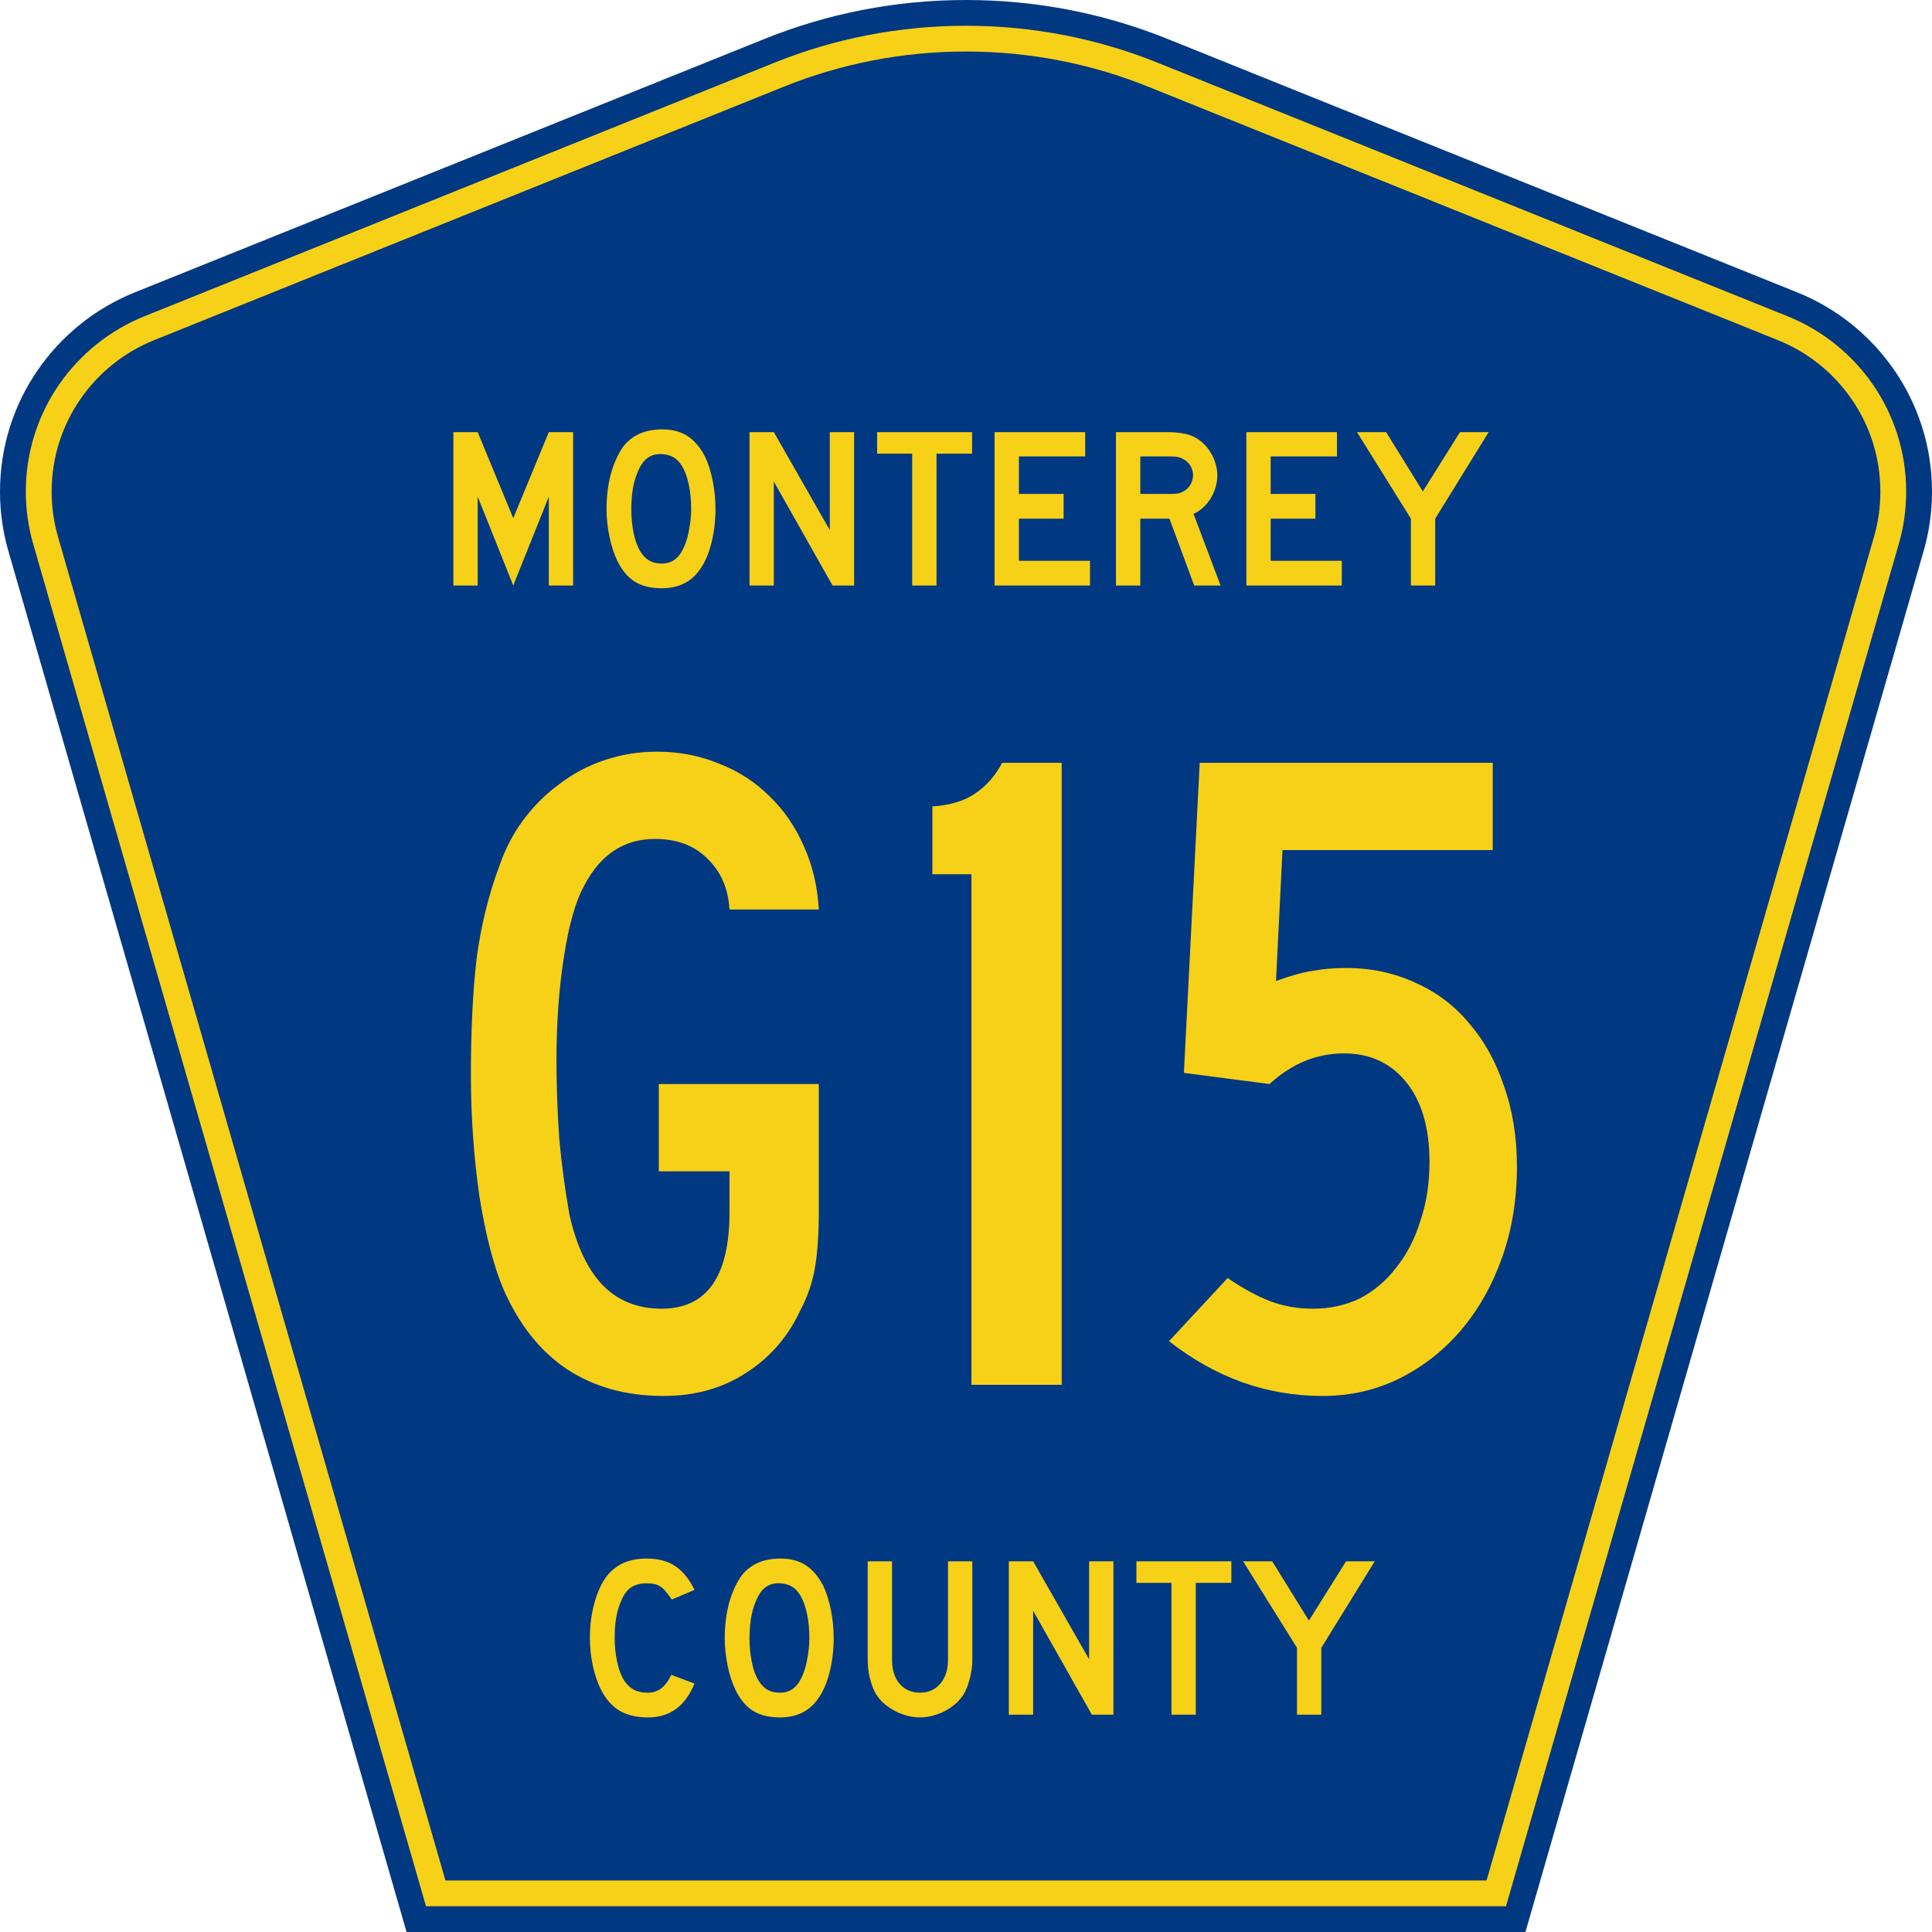
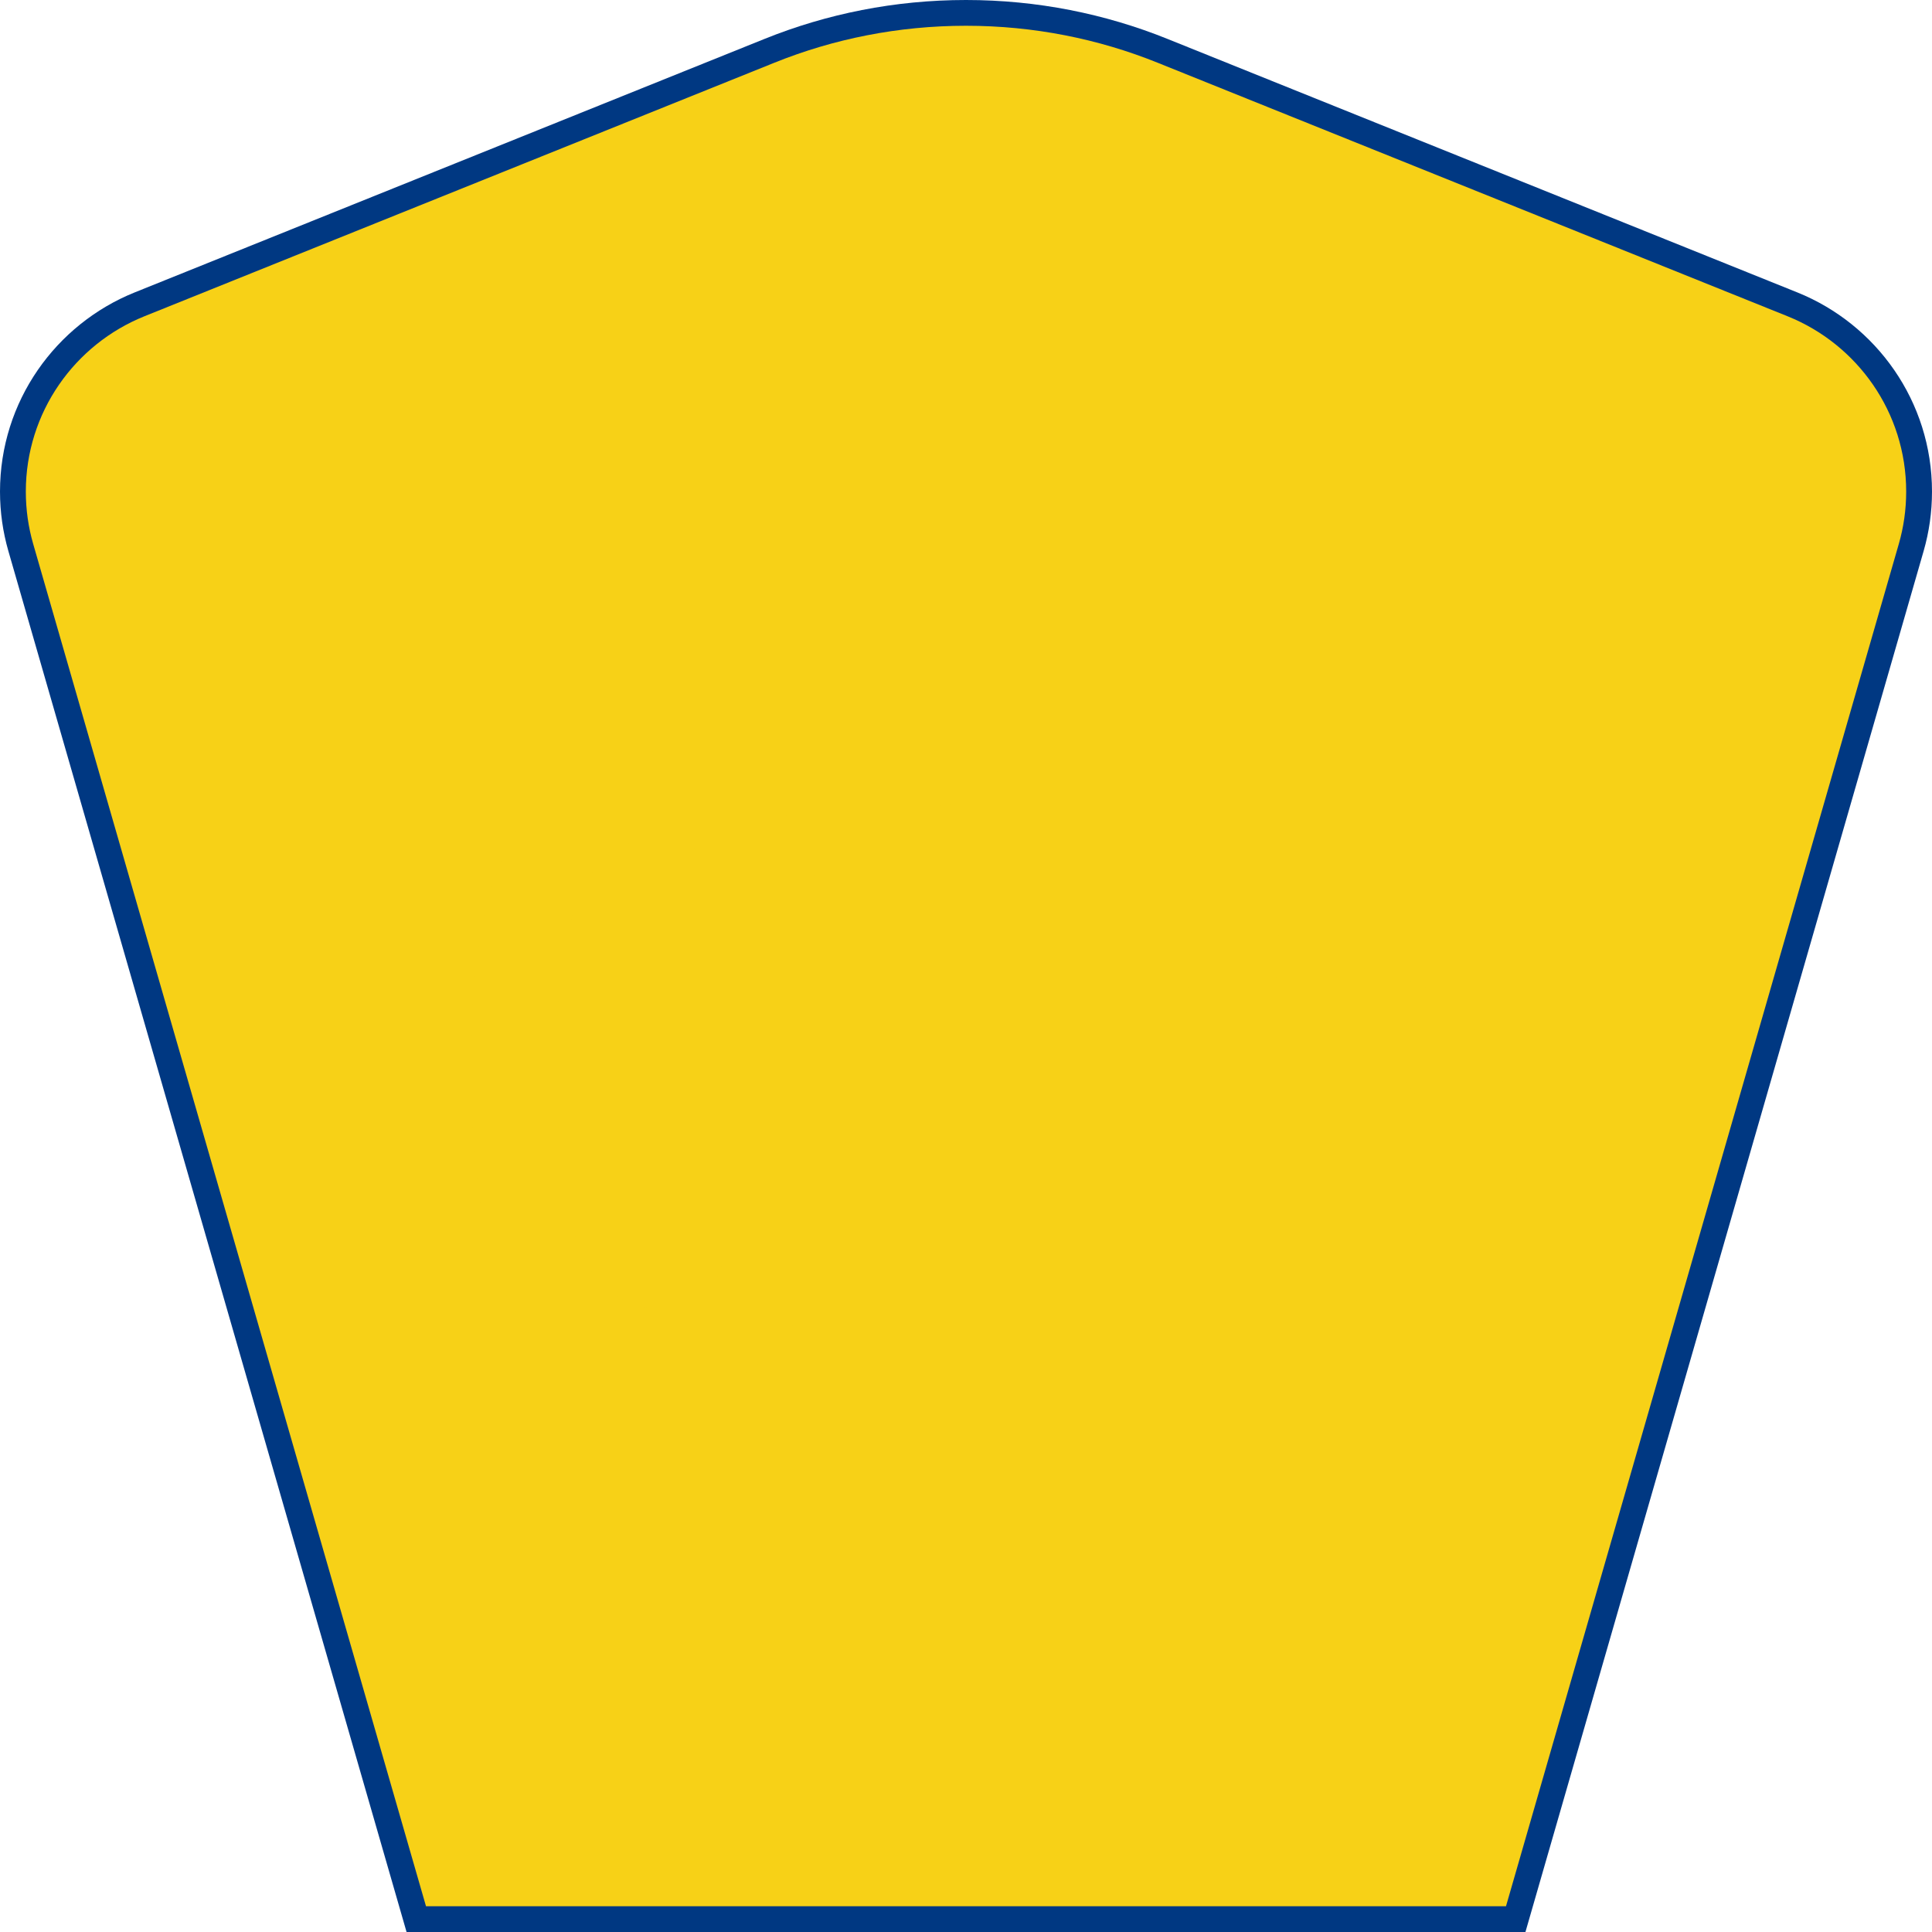
<svg xmlns="http://www.w3.org/2000/svg" xmlns:ns1="http://inkscape.sourceforge.net/DTD/sodipodi-0.dtd" xmlns:ns2="http://www.inkscape.org/namespaces/inkscape" version="1.0" id="Layer_1" width="450" height="450" viewBox="0 0 448.949 450" overflow="visible" enable-background="new 0 0 448.949 450" xml:space="preserve" ns1:version="0.32" ns2:version="0.43" ns1:docname="Monterey County Route G15 CA.svg" ns1:docbase="C:\Documents and Settings\ltljltlj\Desktop\County Route Shields\California">
  <defs id="defs52" />
  <ns1:namedview ns2:window-height="963" ns2:window-width="1024" ns2:pageshadow="2" ns2:pageopacity="0.0" borderopacity="1.0" bordercolor="#666666" pagecolor="#ffffff" id="base" ns2:zoom="1.78" ns2:cx="224.47485" ns2:cy="225" ns2:window-x="252" ns2:window-y="-2" ns2:current-layer="Layer_1" />
  <g id="g3">
    <path clip-rule="evenodd" d="M 94.17,450 L 1.421,128.337 C 0.154,123.941 -0.525,119.296 -0.525,114.494 C -0.525,93.492 12.453,75.515 30.845,68.109 L 177.585,9.048 C 192.068,3.213 207.895,0 224.475,0 C 241.053,0 256.88,3.213 271.364,9.048 L 418.104,68.109 C 436.496,75.515 449.474,93.492 449.474,114.494 C 449.474,119.296 448.796,123.941 447.528,128.337 L 354.779,450 L 94.17,450 L 94.17,450 z " id="path5" style="fill:#003882;fill-rule:evenodd" />
    <path clip-rule="evenodd" d="M 7.2,126.679 C 6.087,122.816 5.489,118.73 5.489,114.494 C 5.489,96.021 16.9,80.194 33.095,73.673 L 179.836,14.612 C 193.616,9.06 208.68,6 224.475,6 C 240.269,6 255.333,9.06 269.113,14.612 L 415.854,73.673 C 432.05,80.194 443.46,96.021 443.46,114.494 C 443.46,118.73 442.862,122.816 441.748,126.679 L 350.251,444 L 98.698,444 L 7.2,126.679 z " id="path7" style="fill:#f7d117;fill-rule:evenodd" />
-     <path clip-rule="evenodd" d="M 11.503,114.494 C 11.503,98.549 21.348,84.874 35.346,79.237 L 182.087,20.175 C 195.164,14.907 209.465,12 224.475,12 C 239.484,12 253.786,14.907 266.862,20.175 L 413.603,79.237 C 427.601,84.874 437.446,98.549 437.446,114.494 C 437.446,118.164 436.928,121.691 435.969,125.021 L 345.723,438 L 103.226,438 L 12.98,125.021 C 12.021,121.692 11.503,118.164 11.503,114.494 z " id="path9" style="fill:#003882;fill-rule:evenodd" />
  </g>
  <path transform="scale(1.001,0.999)" style="font-size:216.454px;font-style:normal;font-variant:normal;font-weight:normal;font-stretch:normal;text-align:center;line-height:100%;writing-mode:lr-tb;text-anchor:middle;fill:#f7d117;fill-opacity:1;font-family:Roadgeek 2005 Series C" d="M 189.999,282.615 C 189.999,287.666 189.71,291.923 189.133,295.386 C 188.556,298.849 187.474,302.096 185.887,305.126 C 183,311.476 178.744,316.454 173.116,320.062 C 167.632,323.669 161.211,325.473 153.851,325.473 C 145.193,325.473 137.69,323.38 131.34,319.196 C 125.135,315.011 120.229,308.806 116.621,300.581 C 114.313,295.097 112.437,287.81 110.994,278.719 C 109.695,269.484 109.046,260.104 109.046,250.58 C 109.046,240.335 109.478,231.388 110.344,223.74 C 111.354,215.947 113.158,208.588 115.756,201.661 C 117.054,197.91 118.858,194.446 121.167,191.272 C 123.62,187.953 126.434,185.139 129.609,182.83 C 132.783,180.377 136.319,178.501 140.215,177.202 C 144.111,175.904 148.151,175.254 152.336,175.254 C 157.531,175.254 162.365,176.192 166.839,178.068 C 171.312,179.8 175.208,182.325 178.527,185.644 C 181.846,188.819 184.516,192.715 186.536,197.332 C 188.556,201.806 189.71,206.712 189.999,212.051 L 169.22,212.051 C 168.931,207.145 167.199,203.177 164.025,200.146 C 160.994,197.116 156.954,195.601 151.903,195.601 C 144.688,195.601 139.205,199.208 135.453,206.423 C 133.433,210.031 131.845,215.587 130.691,223.09 C 129.536,230.45 128.959,238.459 128.959,247.117 C 128.959,253.177 129.176,259.31 129.609,265.515 C 130.186,271.72 130.98,277.637 131.99,283.264 C 133.577,290.335 136.102,295.747 139.566,299.498 C 143.173,303.25 147.791,305.126 153.419,305.126 C 163.953,305.126 169.22,297.623 169.22,282.615 L 169.22,273.091 L 152.769,273.091 L 152.769,252.744 L 189.999,252.744 L 189.999,282.615 L 189.999,282.615 M 225.518,322.875 L 225.518,203.826 L 216.427,203.826 L 216.427,188.025 C 220.612,187.736 223.931,186.726 226.384,184.994 C 228.981,183.263 231.073,180.882 232.661,177.852 L 246.514,177.852 L 246.514,322.875 L 225.518,322.875 M 352.444,272.009 C 352.444,279.657 351.29,286.728 348.981,293.221 C 346.672,299.715 343.497,305.343 339.457,310.105 C 335.416,314.867 330.654,318.618 325.171,321.36 C 319.688,324.102 313.699,325.473 307.205,325.473 C 300.712,325.473 294.435,324.391 288.374,322.226 C 282.458,320.062 276.83,316.887 271.491,312.702 L 285.127,297.983 C 288.735,300.436 292.054,302.24 295.084,303.395 C 298.114,304.549 301.433,305.126 305.041,305.126 C 308.937,305.126 312.545,304.333 315.864,302.745 C 319.182,301.014 321.996,298.633 324.305,295.602 C 326.758,292.572 328.634,288.964 329.933,284.78 C 331.376,280.595 332.098,275.977 332.098,270.927 C 332.098,262.99 330.294,256.785 326.686,252.312 C 323.079,247.838 318.244,245.602 312.184,245.601 C 305.834,245.602 300.062,247.983 294.868,252.744 L 274.954,250.147 L 278.634,177.852 L 346.816,177.852 L 346.816,198.198 L 297.898,198.198 L 296.383,228.718 C 299.99,227.419 302.876,226.626 305.041,226.337 C 307.35,225.904 309.875,225.688 312.617,225.688 C 318.533,225.688 323.944,226.842 328.851,229.151 C 333.757,231.316 337.942,234.49 341.405,238.675 C 344.868,242.716 347.538,247.55 349.414,253.177 C 351.434,258.805 352.444,265.082 352.444,272.009" id="text1361" />
-   <path transform="scale(1.001,0.999)" style="font-size:53.373px;font-style:normal;font-variant:normal;font-weight:normal;font-stretch:normal;text-align:center;line-height:100%;writing-mode:lr-tb;text-anchor:middle;fill:#f7d117;fill-opacity:1;font-family:Roadgeek 2005 Series D" d="M 127.176,136.512 L 127.176,115.803 L 118.903,136.512 L 110.63,115.803 L 110.63,136.512 L 104.972,136.512 L 104.972,100.752 L 110.63,100.752 L 118.903,120.821 L 127.176,100.752 L 132.833,100.752 L 132.833,136.512 L 127.176,136.512 M 165.959,118.686 C 165.959,121.532 165.621,124.254 164.945,126.852 C 164.269,129.449 163.308,131.549 162.063,133.15 C 160.07,135.818 157.188,137.153 153.416,137.153 C 150.89,137.153 148.808,136.637 147.172,135.605 C 145.535,134.573 144.183,132.954 143.115,130.748 C 142.368,129.218 141.763,127.368 141.3,125.197 C 140.838,122.991 140.607,120.821 140.607,118.686 C 140.607,115.732 140.945,112.992 141.621,110.466 C 142.332,107.94 143.293,105.823 144.503,104.115 C 145.57,102.763 146.833,101.766 148.292,101.126 C 149.787,100.45 151.566,100.112 153.63,100.112 C 155.907,100.112 157.846,100.628 159.447,101.659 C 161.049,102.691 162.418,104.31 163.557,106.516 C 164.304,108.118 164.891,109.986 165.318,112.121 C 165.745,114.256 165.959,116.444 165.959,118.686 M 160.301,118.686 C 160.301,116.657 160.123,114.789 159.768,113.081 C 159.412,111.338 158.878,109.861 158.166,108.651 C 157.597,107.726 156.939,107.05 156.192,106.623 C 155.48,106.196 154.59,105.947 153.523,105.876 C 152.135,105.805 150.979,106.125 150.054,106.837 C 149.129,107.548 148.364,108.705 147.759,110.306 C 147.296,111.373 146.94,112.672 146.691,114.202 C 146.478,115.697 146.371,117.191 146.371,118.686 C 146.371,120.607 146.549,122.457 146.905,124.236 C 147.26,126.016 147.794,127.474 148.506,128.613 C 149.075,129.538 149.751,130.232 150.534,130.695 C 151.317,131.157 152.278,131.388 153.416,131.388 C 154.733,131.388 155.818,131.033 156.672,130.321 C 157.562,129.609 158.309,128.453 158.914,126.852 C 159.092,126.389 159.269,125.838 159.447,125.197 C 159.625,124.521 159.768,123.827 159.874,123.116 C 160.017,122.368 160.123,121.621 160.195,120.874 C 160.266,120.127 160.301,119.397 160.301,118.686 M 193.199,136.512 L 179.536,112.281 L 179.536,136.512 L 173.878,136.512 L 173.878,100.752 L 179.536,100.752 L 192.559,123.596 L 192.559,100.752 L 198.216,100.752 L 198.216,136.512 L 193.199,136.512 M 217.39,105.769 L 217.39,136.512 L 211.732,136.512 L 211.732,105.769 L 203.566,105.769 L 203.566,100.752 L 225.663,100.752 L 225.663,105.769 L 217.39,105.769 M 230.9,136.512 L 230.9,100.752 L 251.983,100.752 L 251.983,106.41 L 236.558,106.41 L 236.558,115.163 L 246.966,115.163 L 246.966,120.927 L 236.558,120.927 L 236.558,130.748 L 253.103,130.748 L 253.103,136.512 L 230.9,136.512 M 277.351,136.512 L 271.587,120.927 L 264.808,120.927 L 264.808,136.512 L 259.151,136.512 L 259.151,100.752 L 270.946,100.752 C 272.334,100.752 273.526,100.841 274.522,101.019 C 275.518,101.161 276.461,101.446 277.351,101.873 C 278.134,102.264 278.845,102.78 279.486,103.421 C 280.162,104.026 280.731,104.737 281.194,105.556 C 281.692,106.339 282.065,107.193 282.315,108.118 C 282.599,109.007 282.742,109.897 282.742,110.786 C 282.742,111.747 282.599,112.69 282.315,113.615 C 282.065,114.505 281.692,115.359 281.194,116.177 C 280.731,116.96 280.144,117.672 279.432,118.312 C 278.756,118.952 278.009,119.451 277.191,119.806 L 283.489,136.512 L 277.351,136.512 M 277.084,110.786 C 277.084,110.039 276.888,109.328 276.497,108.651 C 276.105,107.975 275.554,107.442 274.842,107.05 C 274.38,106.801 273.953,106.641 273.561,106.57 C 273.17,106.463 272.512,106.41 271.587,106.41 L 264.808,106.41 L 264.808,115.163 L 271.587,115.163 C 272.476,115.163 273.117,115.127 273.508,115.056 C 273.935,114.985 274.38,114.825 274.842,114.576 C 275.554,114.184 276.105,113.651 276.497,112.975 C 276.888,112.263 277.084,111.534 277.084,110.786 M 289.486,136.512 L 289.486,100.752 L 310.568,100.752 L 310.568,106.41 L 295.143,106.41 L 295.143,115.163 L 305.551,115.163 L 305.551,120.927 L 295.143,120.927 L 295.143,130.748 L 311.689,130.748 L 311.689,136.512 L 289.486,136.512 M 333.428,120.927 L 333.428,136.512 L 327.77,136.512 L 327.77,120.927 L 315.228,100.752 L 322.006,100.752 L 330.546,114.576 L 339.192,100.752 L 345.864,100.752 L 333.428,120.927" id="text1375" />
-   <path transform="scale(1.001,0.999)" style="font-size:53.37px;font-style:normal;font-variant:normal;font-weight:normal;font-stretch:normal;text-align:center;line-height:125%;writing-mode:lr-tb;text-anchor:middle;fill:#f7d117;fill-opacity:1;font-family:Roadgeek 2005 Series D" d="M 161.071,392.522 C 158.937,397.788 155.343,400.421 150.291,400.421 C 147.622,400.421 145.416,399.905 143.673,398.873 C 141.929,397.841 140.488,396.222 139.35,394.016 C 138.531,392.415 137.891,390.547 137.428,388.412 C 136.966,386.278 136.735,384.089 136.735,381.848 C 136.735,379.001 137.09,376.28 137.802,373.682 C 138.514,371.085 139.492,368.986 140.737,367.384 C 141.805,366.068 143.086,365.072 144.58,364.396 C 146.11,363.72 147.889,363.382 149.917,363.382 C 152.621,363.382 154.845,363.969 156.588,365.143 C 158.367,366.317 159.862,368.167 161.071,370.693 L 155.788,372.935 C 155.29,372.188 154.827,371.565 154.4,371.067 C 154.009,370.569 153.582,370.178 153.119,369.893 C 152.692,369.608 152.212,369.413 151.678,369.306 C 151.18,369.199 150.593,369.146 149.917,369.146 C 148.458,369.146 147.231,369.484 146.234,370.16 C 145.274,370.836 144.491,371.974 143.886,373.575 C 143.424,374.643 143.068,375.906 142.819,377.365 C 142.605,378.824 142.499,380.318 142.499,381.848 C 142.499,383.805 142.694,385.69 143.086,387.505 C 143.477,389.284 144.029,390.743 144.74,391.881 C 145.381,392.807 146.128,393.5 146.982,393.963 C 147.836,394.425 148.885,394.657 150.131,394.657 C 151.34,394.657 152.39,394.336 153.279,393.696 C 154.169,393.02 154.969,391.953 155.681,390.494 L 161.071,392.522 L 161.071,392.522 M 193.461,381.955 C 193.461,384.801 193.123,387.523 192.447,390.12 C 191.771,392.718 190.811,394.817 189.565,396.418 C 187.573,399.086 184.691,400.421 180.919,400.421 C 178.393,400.421 176.312,399.905 174.675,398.873 C 173.038,397.841 171.686,396.222 170.619,394.016 C 169.872,392.486 169.267,390.636 168.804,388.466 C 168.342,386.26 168.11,384.089 168.11,381.955 C 168.11,379.001 168.448,376.262 169.124,373.736 C 169.836,371.209 170.797,369.092 172.006,367.384 C 173.074,366.032 174.337,365.036 175.796,364.396 C 177.29,363.72 179.069,363.382 181.133,363.382 C 183.41,363.382 185.349,363.898 186.95,364.929 C 188.551,365.961 189.921,367.58 191.06,369.786 C 191.807,371.387 192.394,373.255 192.821,375.39 C 193.248,377.525 193.461,379.713 193.461,381.955 M 187.804,381.955 C 187.804,379.927 187.626,378.059 187.27,376.351 C 186.915,374.607 186.381,373.131 185.669,371.921 C 185.1,370.996 184.442,370.32 183.695,369.893 C 182.983,369.466 182.093,369.217 181.026,369.146 C 179.638,369.075 178.482,369.395 177.557,370.106 C 176.632,370.818 175.867,371.974 175.262,373.575 C 174.8,374.643 174.444,375.942 174.195,377.471 C 173.981,378.966 173.874,380.46 173.874,381.955 C 173.874,383.876 174.052,385.726 174.408,387.505 C 174.764,389.284 175.298,390.743 176.009,391.881 C 176.579,392.807 177.255,393.5 178.037,393.963 C 178.82,394.425 179.781,394.657 180.919,394.657 C 182.236,394.657 183.321,394.301 184.175,393.589 C 185.064,392.878 185.812,391.721 186.416,390.12 C 186.594,389.658 186.772,389.106 186.95,388.466 C 187.128,387.79 187.27,387.096 187.377,386.384 C 187.519,385.637 187.626,384.89 187.697,384.143 C 187.768,383.396 187.804,382.666 187.804,381.955 M 225.717,386.971 C 225.717,388.359 225.557,389.675 225.237,390.921 C 224.952,392.166 224.561,393.322 224.062,394.39 C 223.6,395.279 222.995,396.098 222.248,396.845 C 221.501,397.556 220.665,398.179 219.739,398.713 C 218.814,399.247 217.818,399.656 216.751,399.94 C 215.719,400.261 214.652,400.421 213.549,400.421 C 212.446,400.421 211.36,400.261 210.293,399.94 C 209.261,399.656 208.283,399.247 207.358,398.713 C 206.433,398.179 205.579,397.556 204.796,396.845 C 204.049,396.098 203.444,395.279 202.981,394.39 C 202.483,393.322 202.092,392.166 201.807,390.921 C 201.522,389.675 201.38,388.359 201.38,386.971 L 201.38,364.022 L 207.037,364.022 L 207.037,386.971 C 207.037,389.32 207.624,391.188 208.799,392.575 C 210.008,393.963 211.592,394.657 213.549,394.657 C 215.505,394.657 217.071,393.963 218.245,392.575 C 219.455,391.188 220.06,389.32 220.06,386.971 L 220.06,364.022 L 225.717,364.022 L 225.717,386.971 L 225.717,386.971 M 253.535,399.78 L 239.873,375.55 L 239.873,399.78 L 234.215,399.78 L 234.215,364.022 L 239.873,364.022 L 252.895,386.865 L 252.895,364.022 L 258.552,364.022 L 258.552,399.78 L 253.535,399.78 M 277.725,369.039 L 277.725,399.78 L 272.067,399.78 L 272.067,369.039 L 263.902,369.039 L 263.902,364.022 L 285.997,364.022 L 285.997,369.039 L 277.725,369.039 M 306.925,384.196 L 306.925,399.78 L 301.268,399.78 L 301.268,384.196 L 288.726,364.022 L 295.504,364.022 L 304.043,377.845 L 312.689,364.022 L 319.36,364.022 L 306.925,384.196" id="text1389" />
</svg>